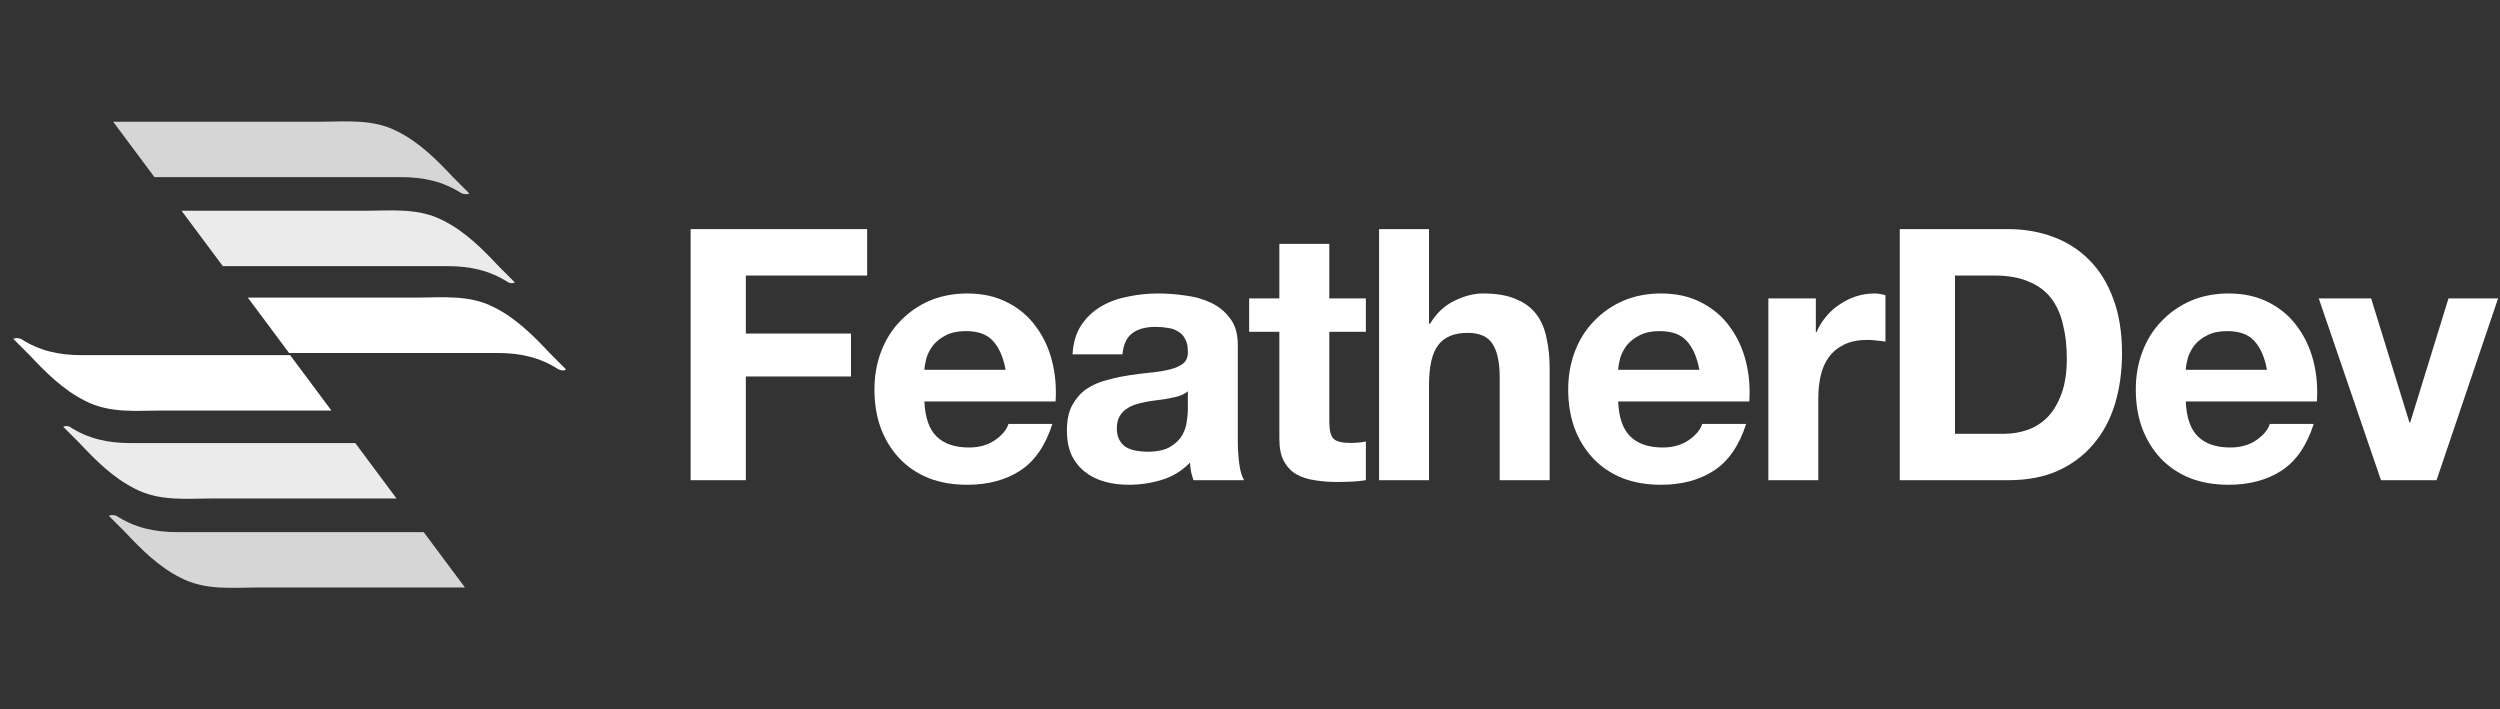
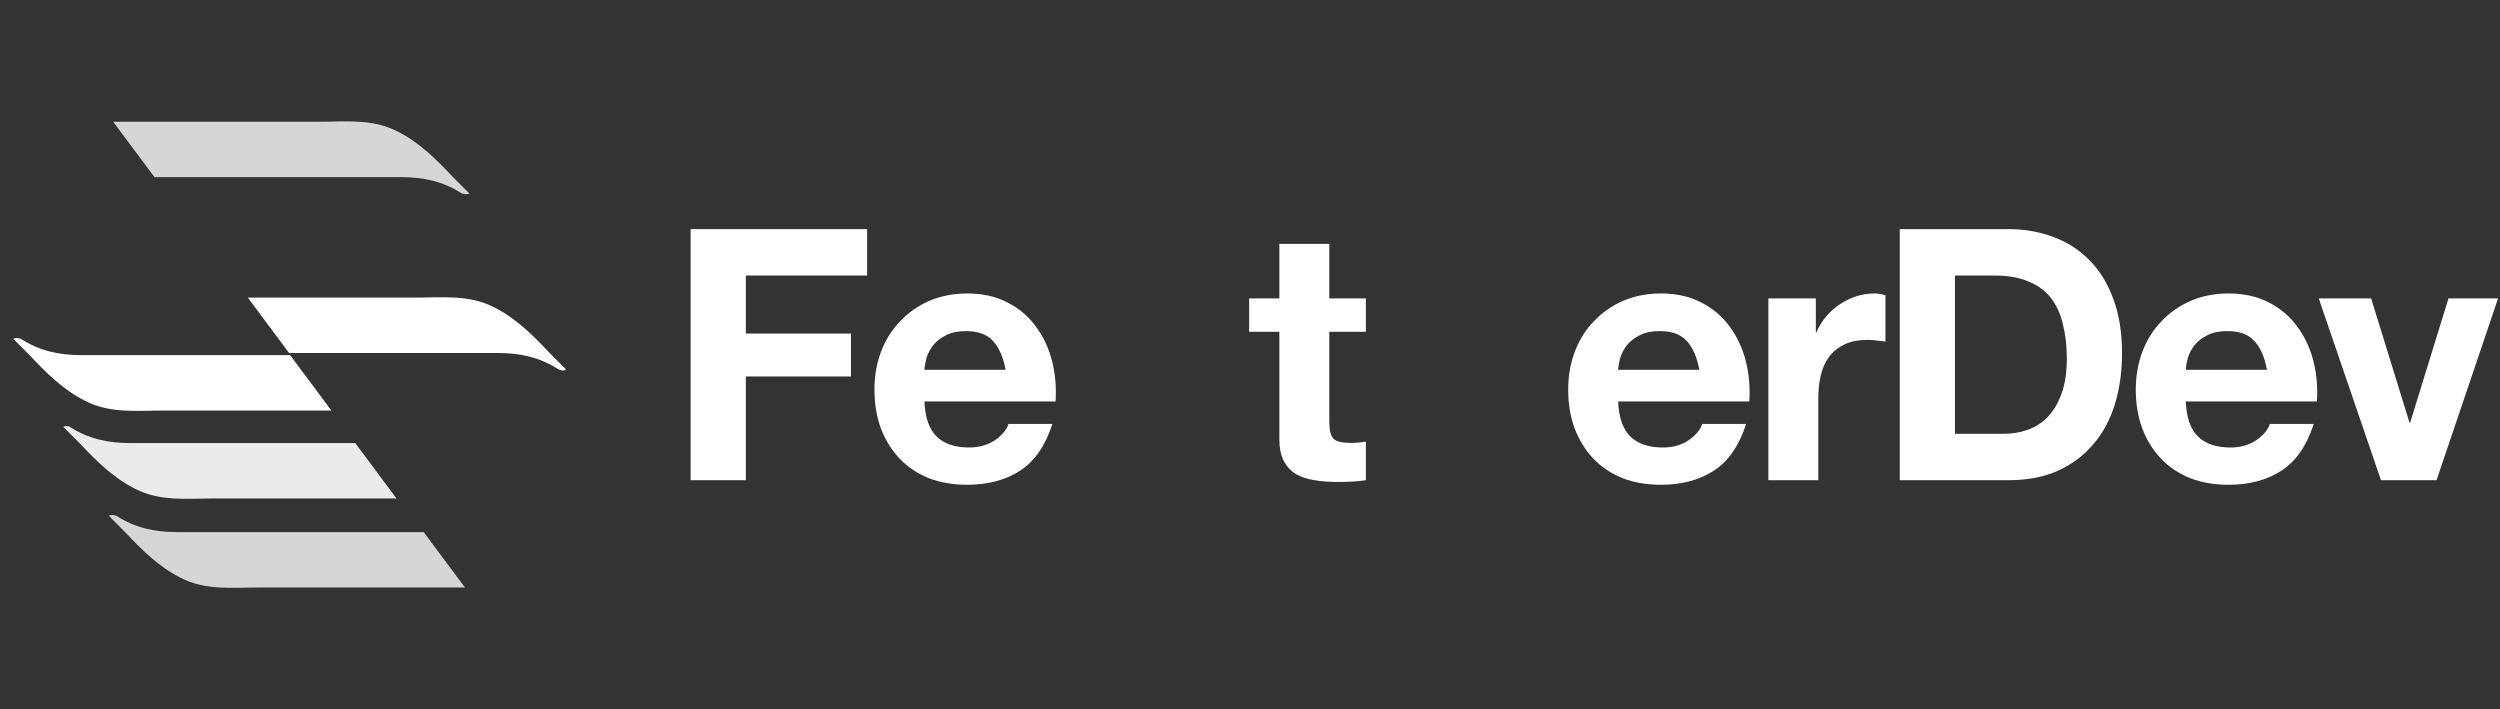
<svg xmlns="http://www.w3.org/2000/svg" width="141" height="40" viewBox="0 0 141 40" fill="none">
  <rect x="0" y="0" width="141" height="40" fill="#333333" stroke="none" />
  <path opacity="0.8" d="M26.467 10.907C26.16 10.601 25.854 10.295 25.548 9.989C24.63 9.009 23.65 8.029 22.425 7.417C21.017 6.682 19.486 6.866 17.956 6.866C15.629 6.866 9.812 6.866 6.383 6.866L8.71 9.989C12.935 9.989 19.547 9.989 22.609 9.989C23.895 9.989 24.997 10.234 26.038 10.907C26.222 10.968 26.405 10.968 26.467 10.907Z" fill="white" />
-   <path opacity="0.9" d="M29.038 15.928C28.732 15.622 28.426 15.316 28.12 15.01C27.201 14.03 26.222 13.05 24.997 12.438C23.589 11.703 22.058 11.887 20.527 11.887C18.506 11.887 13.669 11.887 10.24 11.887L12.567 15.01C16.731 15.01 22.425 15.01 25.242 15.01C26.528 15.01 27.63 15.255 28.671 15.928C28.793 15.989 28.916 15.989 29.038 15.928Z" fill="white" />
  <path d="M31.917 20.827C31.611 20.52 31.305 20.214 30.999 19.908C30.08 18.928 29.101 17.949 27.876 17.336C26.468 16.602 24.937 16.785 23.406 16.785C21.508 16.785 17.344 16.785 13.977 16.785L16.303 19.908C20.345 19.908 25.488 19.908 28.06 19.908C29.346 19.908 30.448 20.153 31.489 20.827C31.672 20.888 31.795 20.949 31.917 20.827Z" fill="white" />
  <path opacity="0.8" d="M6.139 29.093C6.445 29.399 6.751 29.705 7.057 30.011C7.976 30.991 8.955 31.971 10.18 32.583C11.588 33.318 13.119 33.134 14.65 33.134H26.223L23.896 30.011C19.671 30.011 13.058 30.011 9.996 30.011C8.71 30.011 7.608 29.766 6.567 29.093C6.384 29.032 6.261 29.032 6.139 29.093Z" fill="white" />
  <path opacity="0.9" d="M3.566 24.072C3.873 24.378 4.179 24.684 4.485 24.99C5.403 25.97 6.383 26.95 7.608 27.562C9.016 28.297 10.547 28.113 12.078 28.113H22.364L20.038 24.99C15.874 24.99 10.179 24.99 7.363 24.99C6.077 24.99 4.975 24.745 3.934 24.072C3.811 24.011 3.689 24.011 3.566 24.072Z" fill="white" />
  <path d="M0.75 19.112C1.056 19.418 1.362 19.724 1.668 20.031C2.587 21.01 3.567 21.99 4.791 22.602C6.2 23.337 7.73 23.153 9.261 23.153H18.691L16.364 20.031C12.323 20.031 7.179 20.031 4.608 20.031C3.322 20.031 2.22 19.786 1.179 19.112C0.995 19.051 0.872 19.051 0.75 19.112Z" fill="white" />
  <path d="M38.951 12.922V27.083H42.065V21.233H47.995V18.813H42.065V15.54H48.907V12.922H38.951Z" fill="white" />
  <path d="M56.717 20.856H52.136C52.149 20.657 52.189 20.433 52.255 20.181C52.334 19.93 52.46 19.692 52.632 19.467C52.817 19.243 53.055 19.058 53.346 18.912C53.65 18.753 54.027 18.674 54.476 18.674C55.164 18.674 55.673 18.859 56.003 19.229C56.347 19.6 56.585 20.142 56.717 20.856ZM52.136 22.641H59.534C59.587 21.847 59.52 21.087 59.335 20.36C59.15 19.633 58.846 18.985 58.423 18.416C58.013 17.848 57.484 17.398 56.836 17.067C56.188 16.724 55.428 16.552 54.556 16.552C53.775 16.552 53.061 16.691 52.413 16.968C51.779 17.246 51.23 17.63 50.767 18.119C50.305 18.595 49.948 19.163 49.696 19.824C49.445 20.485 49.319 21.2 49.319 21.966C49.319 22.76 49.438 23.487 49.676 24.148C49.928 24.809 50.278 25.378 50.728 25.854C51.177 26.33 51.726 26.7 52.374 26.964C53.022 27.216 53.749 27.341 54.556 27.341C55.719 27.341 56.711 27.077 57.531 26.548C58.35 26.019 58.959 25.14 59.355 23.91H56.876C56.783 24.227 56.532 24.532 56.122 24.822C55.712 25.1 55.223 25.239 54.655 25.239C53.861 25.239 53.253 25.034 52.83 24.624C52.407 24.214 52.175 23.553 52.136 22.641Z" fill="white" />
-   <path d="M60.49 19.983C60.53 19.322 60.695 18.773 60.986 18.337C61.277 17.901 61.647 17.55 62.096 17.286C62.546 17.021 63.048 16.836 63.604 16.73C64.172 16.611 64.741 16.552 65.309 16.552C65.825 16.552 66.347 16.591 66.876 16.671C67.405 16.737 67.888 16.876 68.324 17.087C68.76 17.299 69.118 17.596 69.395 17.98C69.673 18.35 69.812 18.846 69.812 19.467V24.802C69.812 25.265 69.838 25.708 69.891 26.131C69.944 26.555 70.037 26.872 70.169 27.083H67.313C67.26 26.925 67.213 26.766 67.174 26.607C67.147 26.436 67.128 26.264 67.114 26.092C66.665 26.555 66.136 26.878 65.528 27.064C64.919 27.249 64.298 27.341 63.663 27.341C63.174 27.341 62.718 27.282 62.295 27.163C61.872 27.044 61.502 26.859 61.184 26.607C60.867 26.356 60.616 26.039 60.431 25.655C60.259 25.272 60.173 24.816 60.173 24.287C60.173 23.705 60.272 23.229 60.47 22.859C60.682 22.475 60.946 22.171 61.264 21.947C61.594 21.722 61.964 21.556 62.374 21.451C62.797 21.332 63.22 21.239 63.644 21.173C64.067 21.107 64.483 21.054 64.893 21.014C65.303 20.975 65.666 20.915 65.984 20.836C66.301 20.756 66.552 20.644 66.737 20.499C66.923 20.34 67.009 20.115 66.995 19.824C66.995 19.52 66.942 19.282 66.837 19.11C66.744 18.925 66.612 18.786 66.44 18.694C66.281 18.588 66.09 18.522 65.865 18.495C65.653 18.456 65.422 18.436 65.171 18.436C64.615 18.436 64.179 18.555 63.862 18.793C63.544 19.031 63.359 19.428 63.306 19.983H60.49ZM66.995 22.066C66.876 22.171 66.724 22.257 66.539 22.323C66.367 22.376 66.176 22.422 65.964 22.462C65.766 22.502 65.554 22.535 65.329 22.561C65.105 22.588 64.88 22.621 64.655 22.66C64.444 22.7 64.232 22.753 64.02 22.819C63.822 22.885 63.644 22.978 63.485 23.097C63.339 23.203 63.22 23.341 63.128 23.513C63.035 23.685 62.989 23.903 62.989 24.168C62.989 24.419 63.035 24.631 63.128 24.802C63.22 24.974 63.346 25.113 63.505 25.219C63.663 25.312 63.849 25.378 64.06 25.417C64.272 25.457 64.49 25.477 64.715 25.477C65.27 25.477 65.7 25.384 66.004 25.199C66.308 25.014 66.533 24.796 66.678 24.545C66.823 24.28 66.909 24.016 66.936 23.751C66.975 23.487 66.995 23.275 66.995 23.117V22.066Z" fill="white" />
  <path d="M74.973 16.829V13.755H72.156V16.829H70.451V18.714H72.156V24.763C72.156 25.279 72.242 25.695 72.414 26.012C72.586 26.33 72.817 26.574 73.108 26.746C73.412 26.918 73.756 27.03 74.14 27.083C74.536 27.149 74.953 27.183 75.389 27.183C75.667 27.183 75.951 27.176 76.242 27.163C76.533 27.149 76.797 27.123 77.035 27.083V24.902C76.903 24.928 76.764 24.948 76.619 24.961C76.473 24.974 76.321 24.981 76.163 24.981C75.687 24.981 75.369 24.902 75.211 24.743C75.052 24.584 74.973 24.267 74.973 23.791V18.714H77.035V16.829H74.973Z" fill="white" />
-   <path d="M77.78 12.922V27.083H80.597V21.709C80.597 20.664 80.769 19.917 81.112 19.467C81.456 19.005 82.011 18.773 82.778 18.773C83.453 18.773 83.922 18.985 84.186 19.408C84.451 19.818 84.583 20.446 84.583 21.292V27.083H87.4V20.776C87.4 20.142 87.34 19.567 87.221 19.051C87.115 18.522 86.924 18.079 86.646 17.722C86.368 17.352 85.985 17.067 85.496 16.869C85.019 16.658 84.405 16.552 83.651 16.552C83.122 16.552 82.58 16.691 82.025 16.968C81.469 17.233 81.013 17.663 80.656 18.258H80.597V12.922H77.78Z" fill="white" />
  <path d="M95.844 20.856H91.263C91.276 20.657 91.315 20.433 91.382 20.181C91.461 19.93 91.587 19.692 91.758 19.467C91.944 19.243 92.181 19.058 92.472 18.912C92.776 18.753 93.153 18.674 93.603 18.674C94.29 18.674 94.799 18.859 95.13 19.229C95.474 19.6 95.712 20.142 95.844 20.856ZM91.263 22.641H98.66C98.713 21.847 98.647 21.087 98.462 20.36C98.277 19.633 97.973 18.985 97.55 18.416C97.14 17.848 96.611 17.398 95.963 17.067C95.315 16.724 94.555 16.552 93.682 16.552C92.902 16.552 92.188 16.691 91.54 16.968C90.906 17.246 90.357 17.63 89.894 18.119C89.431 18.595 89.074 19.163 88.823 19.824C88.572 20.485 88.446 21.2 88.446 21.966C88.446 22.76 88.565 23.487 88.803 24.148C89.054 24.809 89.405 25.378 89.854 25.854C90.304 26.33 90.853 26.7 91.501 26.964C92.148 27.216 92.876 27.341 93.682 27.341C94.846 27.341 95.837 27.077 96.657 26.548C97.477 26.019 98.085 25.14 98.482 23.91H96.003C95.91 24.227 95.659 24.532 95.249 24.822C94.839 25.1 94.35 25.239 93.781 25.239C92.988 25.239 92.38 25.034 91.957 24.624C91.534 24.214 91.302 23.553 91.263 22.641Z" fill="white" />
  <path d="M99.736 16.829V27.083H102.552V22.462C102.552 21.999 102.598 21.57 102.691 21.173C102.783 20.776 102.935 20.433 103.147 20.142C103.372 19.838 103.663 19.6 104.02 19.428C104.377 19.256 104.813 19.17 105.329 19.17C105.501 19.17 105.679 19.183 105.864 19.209C106.049 19.223 106.208 19.243 106.34 19.269V16.651C106.115 16.585 105.91 16.552 105.725 16.552C105.368 16.552 105.025 16.605 104.694 16.71C104.363 16.816 104.053 16.968 103.762 17.167C103.471 17.352 103.213 17.583 102.988 17.861C102.764 18.125 102.585 18.416 102.453 18.733H102.413V16.829H99.736Z" fill="white" />
  <path d="M110.261 24.465V15.54H112.482C113.249 15.54 113.89 15.653 114.406 15.877C114.935 16.089 115.358 16.4 115.675 16.81C115.993 17.22 116.217 17.715 116.35 18.297C116.495 18.866 116.568 19.507 116.568 20.221C116.568 21.001 116.469 21.662 116.27 22.204C116.072 22.747 115.807 23.189 115.477 23.533C115.146 23.864 114.769 24.102 114.346 24.247C113.923 24.393 113.487 24.465 113.037 24.465H110.261ZM107.147 12.922V27.083H113.256C114.34 27.083 115.279 26.905 116.072 26.548C116.878 26.178 117.546 25.675 118.075 25.041C118.617 24.406 119.02 23.652 119.285 22.779C119.549 21.907 119.682 20.955 119.682 19.924C119.682 18.747 119.516 17.722 119.186 16.849C118.868 15.977 118.419 15.249 117.837 14.668C117.268 14.086 116.588 13.65 115.794 13.359C115.014 13.068 114.168 12.922 113.256 12.922H107.147Z" fill="white" />
  <path d="M127.857 20.856H123.276C123.289 20.657 123.328 20.433 123.395 20.181C123.474 19.93 123.599 19.692 123.771 19.467C123.956 19.243 124.194 19.058 124.485 18.912C124.789 18.753 125.166 18.674 125.616 18.674C126.303 18.674 126.812 18.859 127.143 19.229C127.487 19.6 127.725 20.142 127.857 20.856ZM123.276 22.641H130.673C130.726 21.847 130.66 21.087 130.475 20.36C130.29 19.633 129.986 18.985 129.563 18.416C129.153 17.848 128.624 17.398 127.976 17.067C127.328 16.724 126.568 16.552 125.695 16.552C124.915 16.552 124.201 16.691 123.553 16.968C122.919 17.246 122.37 17.63 121.907 18.119C121.444 18.595 121.087 19.163 120.836 19.824C120.585 20.485 120.459 21.2 120.459 21.966C120.459 22.76 120.578 23.487 120.816 24.148C121.067 24.809 121.418 25.378 121.867 25.854C122.317 26.33 122.866 26.7 123.514 26.964C124.161 27.216 124.889 27.341 125.695 27.341C126.859 27.341 127.85 27.077 128.67 26.548C129.49 26.019 130.098 25.14 130.495 23.91H128.016C127.923 24.227 127.672 24.532 127.262 24.822C126.852 25.1 126.363 25.239 125.794 25.239C125.001 25.239 124.393 25.034 123.97 24.624C123.547 24.214 123.315 23.553 123.276 22.641Z" fill="white" />
  <path d="M137.421 27.083L140.892 16.829H138.095L135.934 23.831H135.894L133.732 16.829H130.777L134.287 27.083H137.421Z" fill="white" />
</svg>